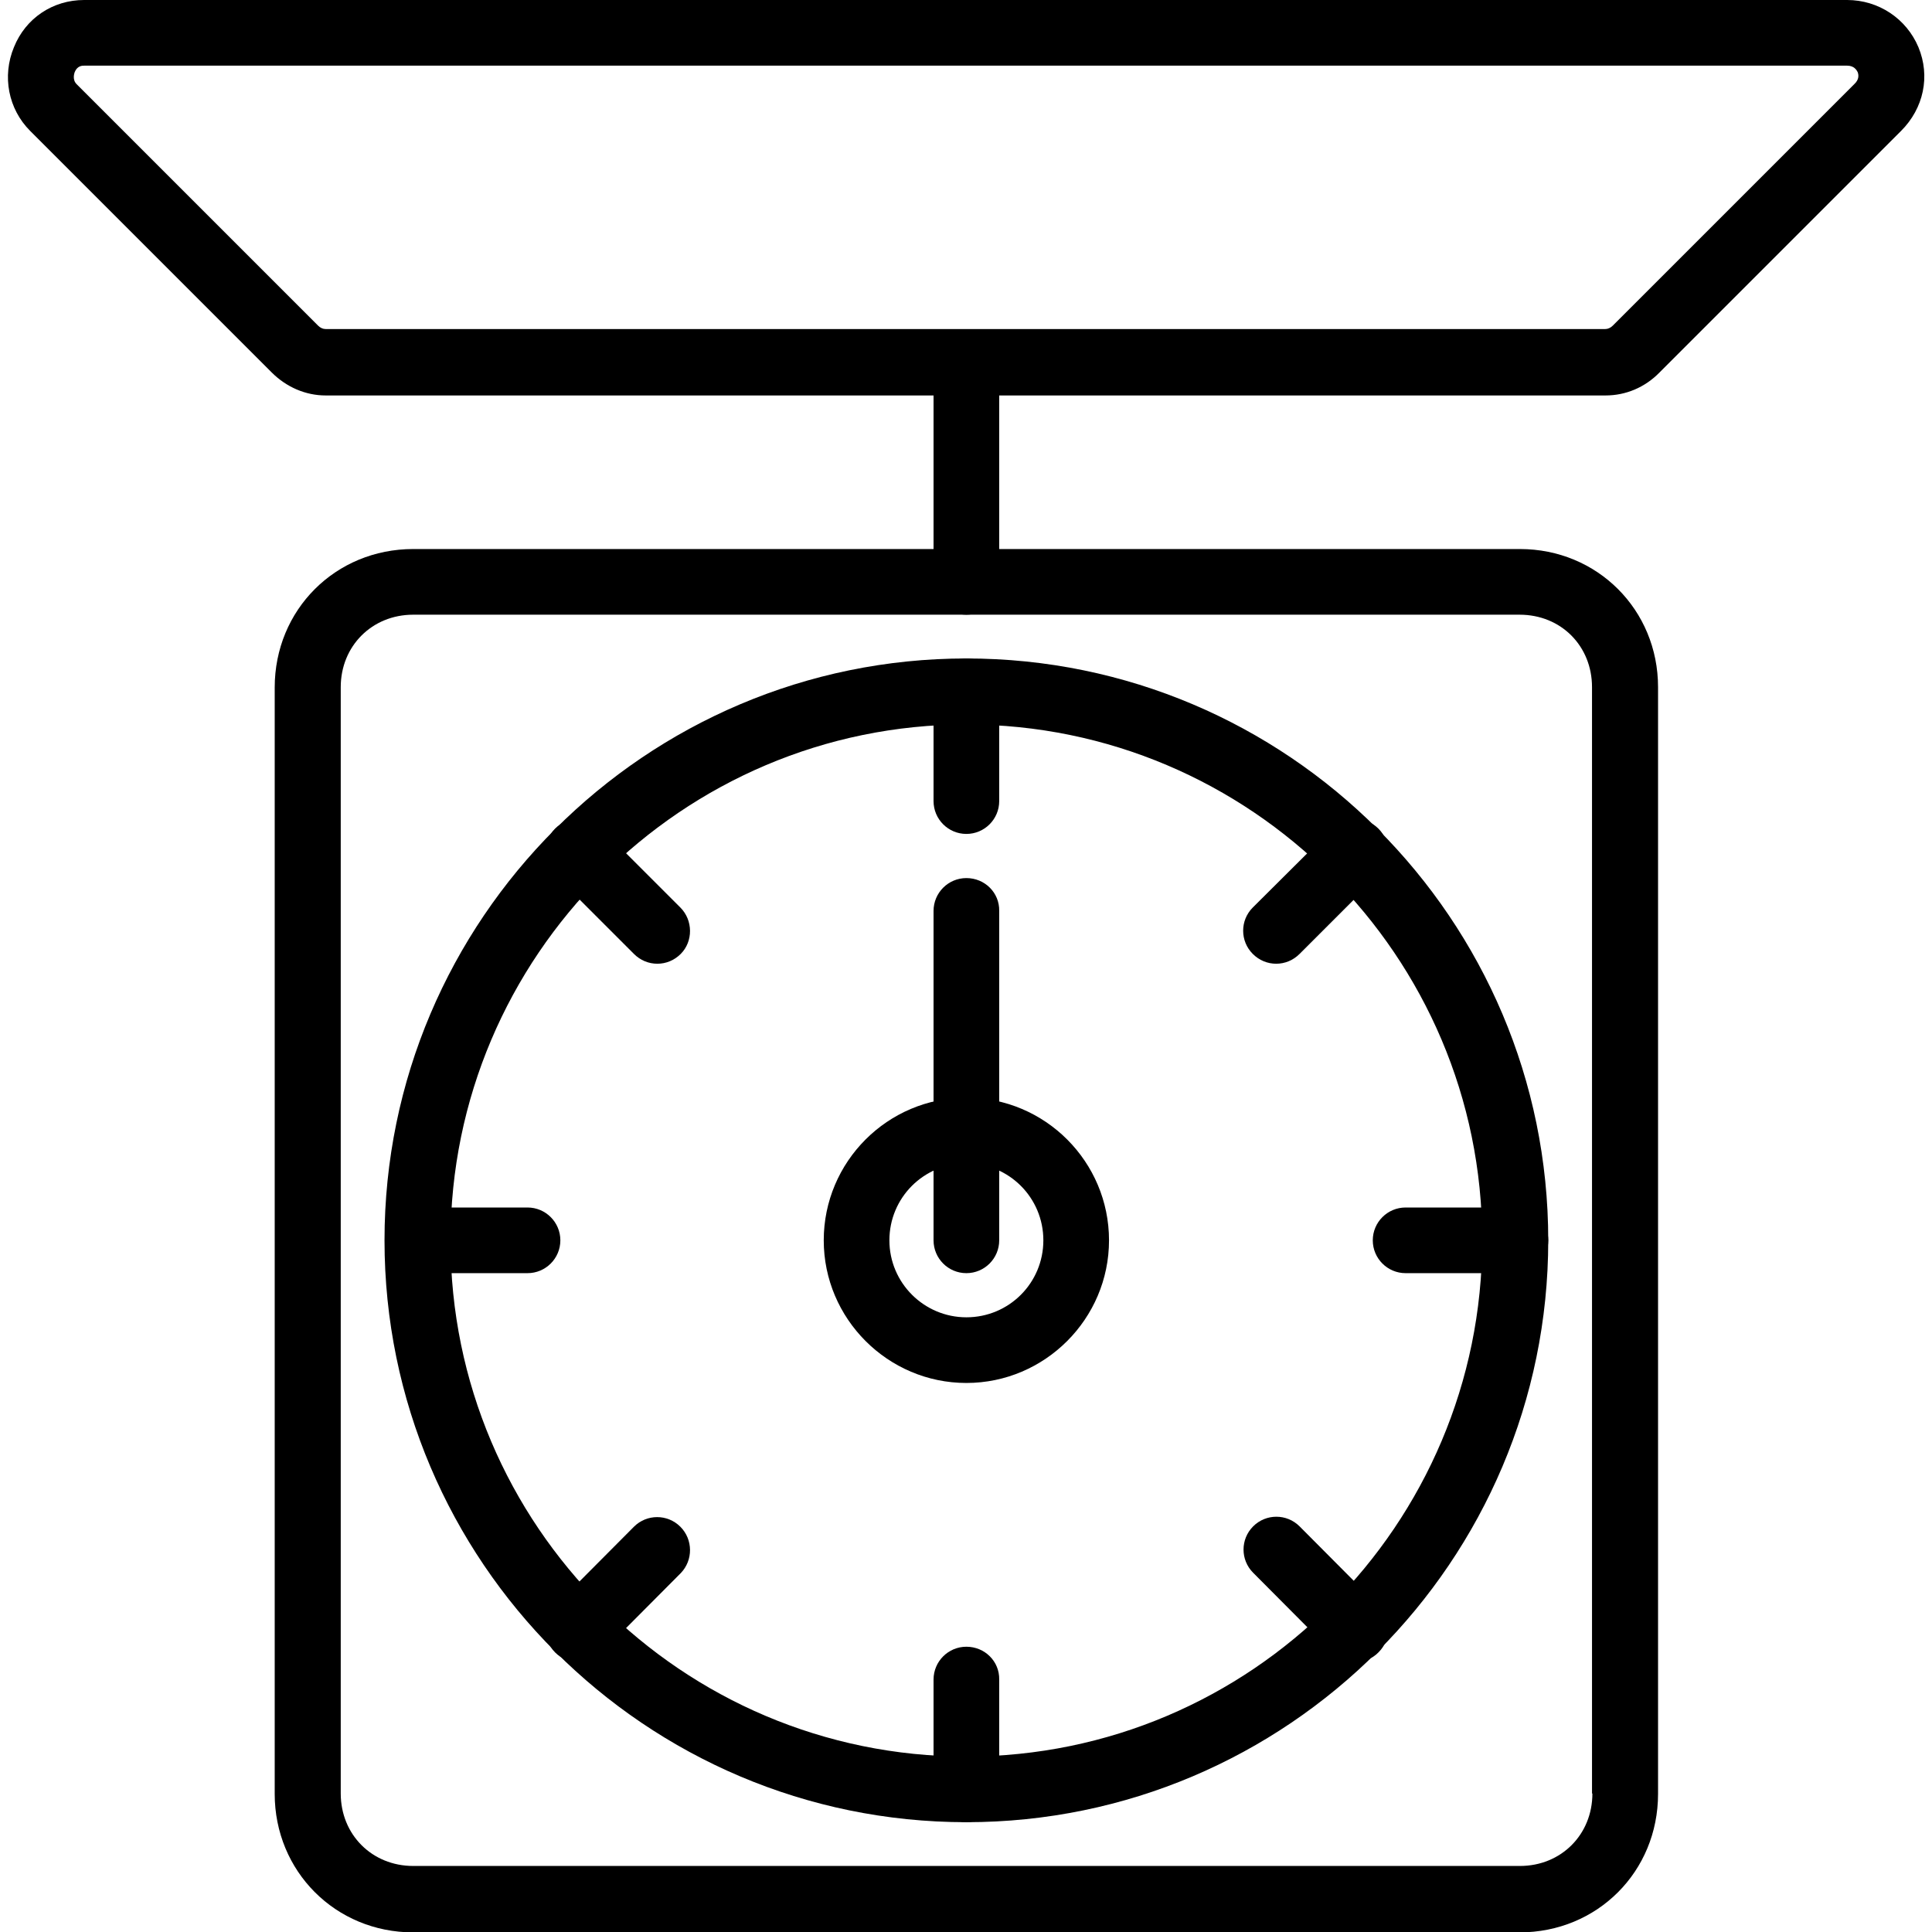
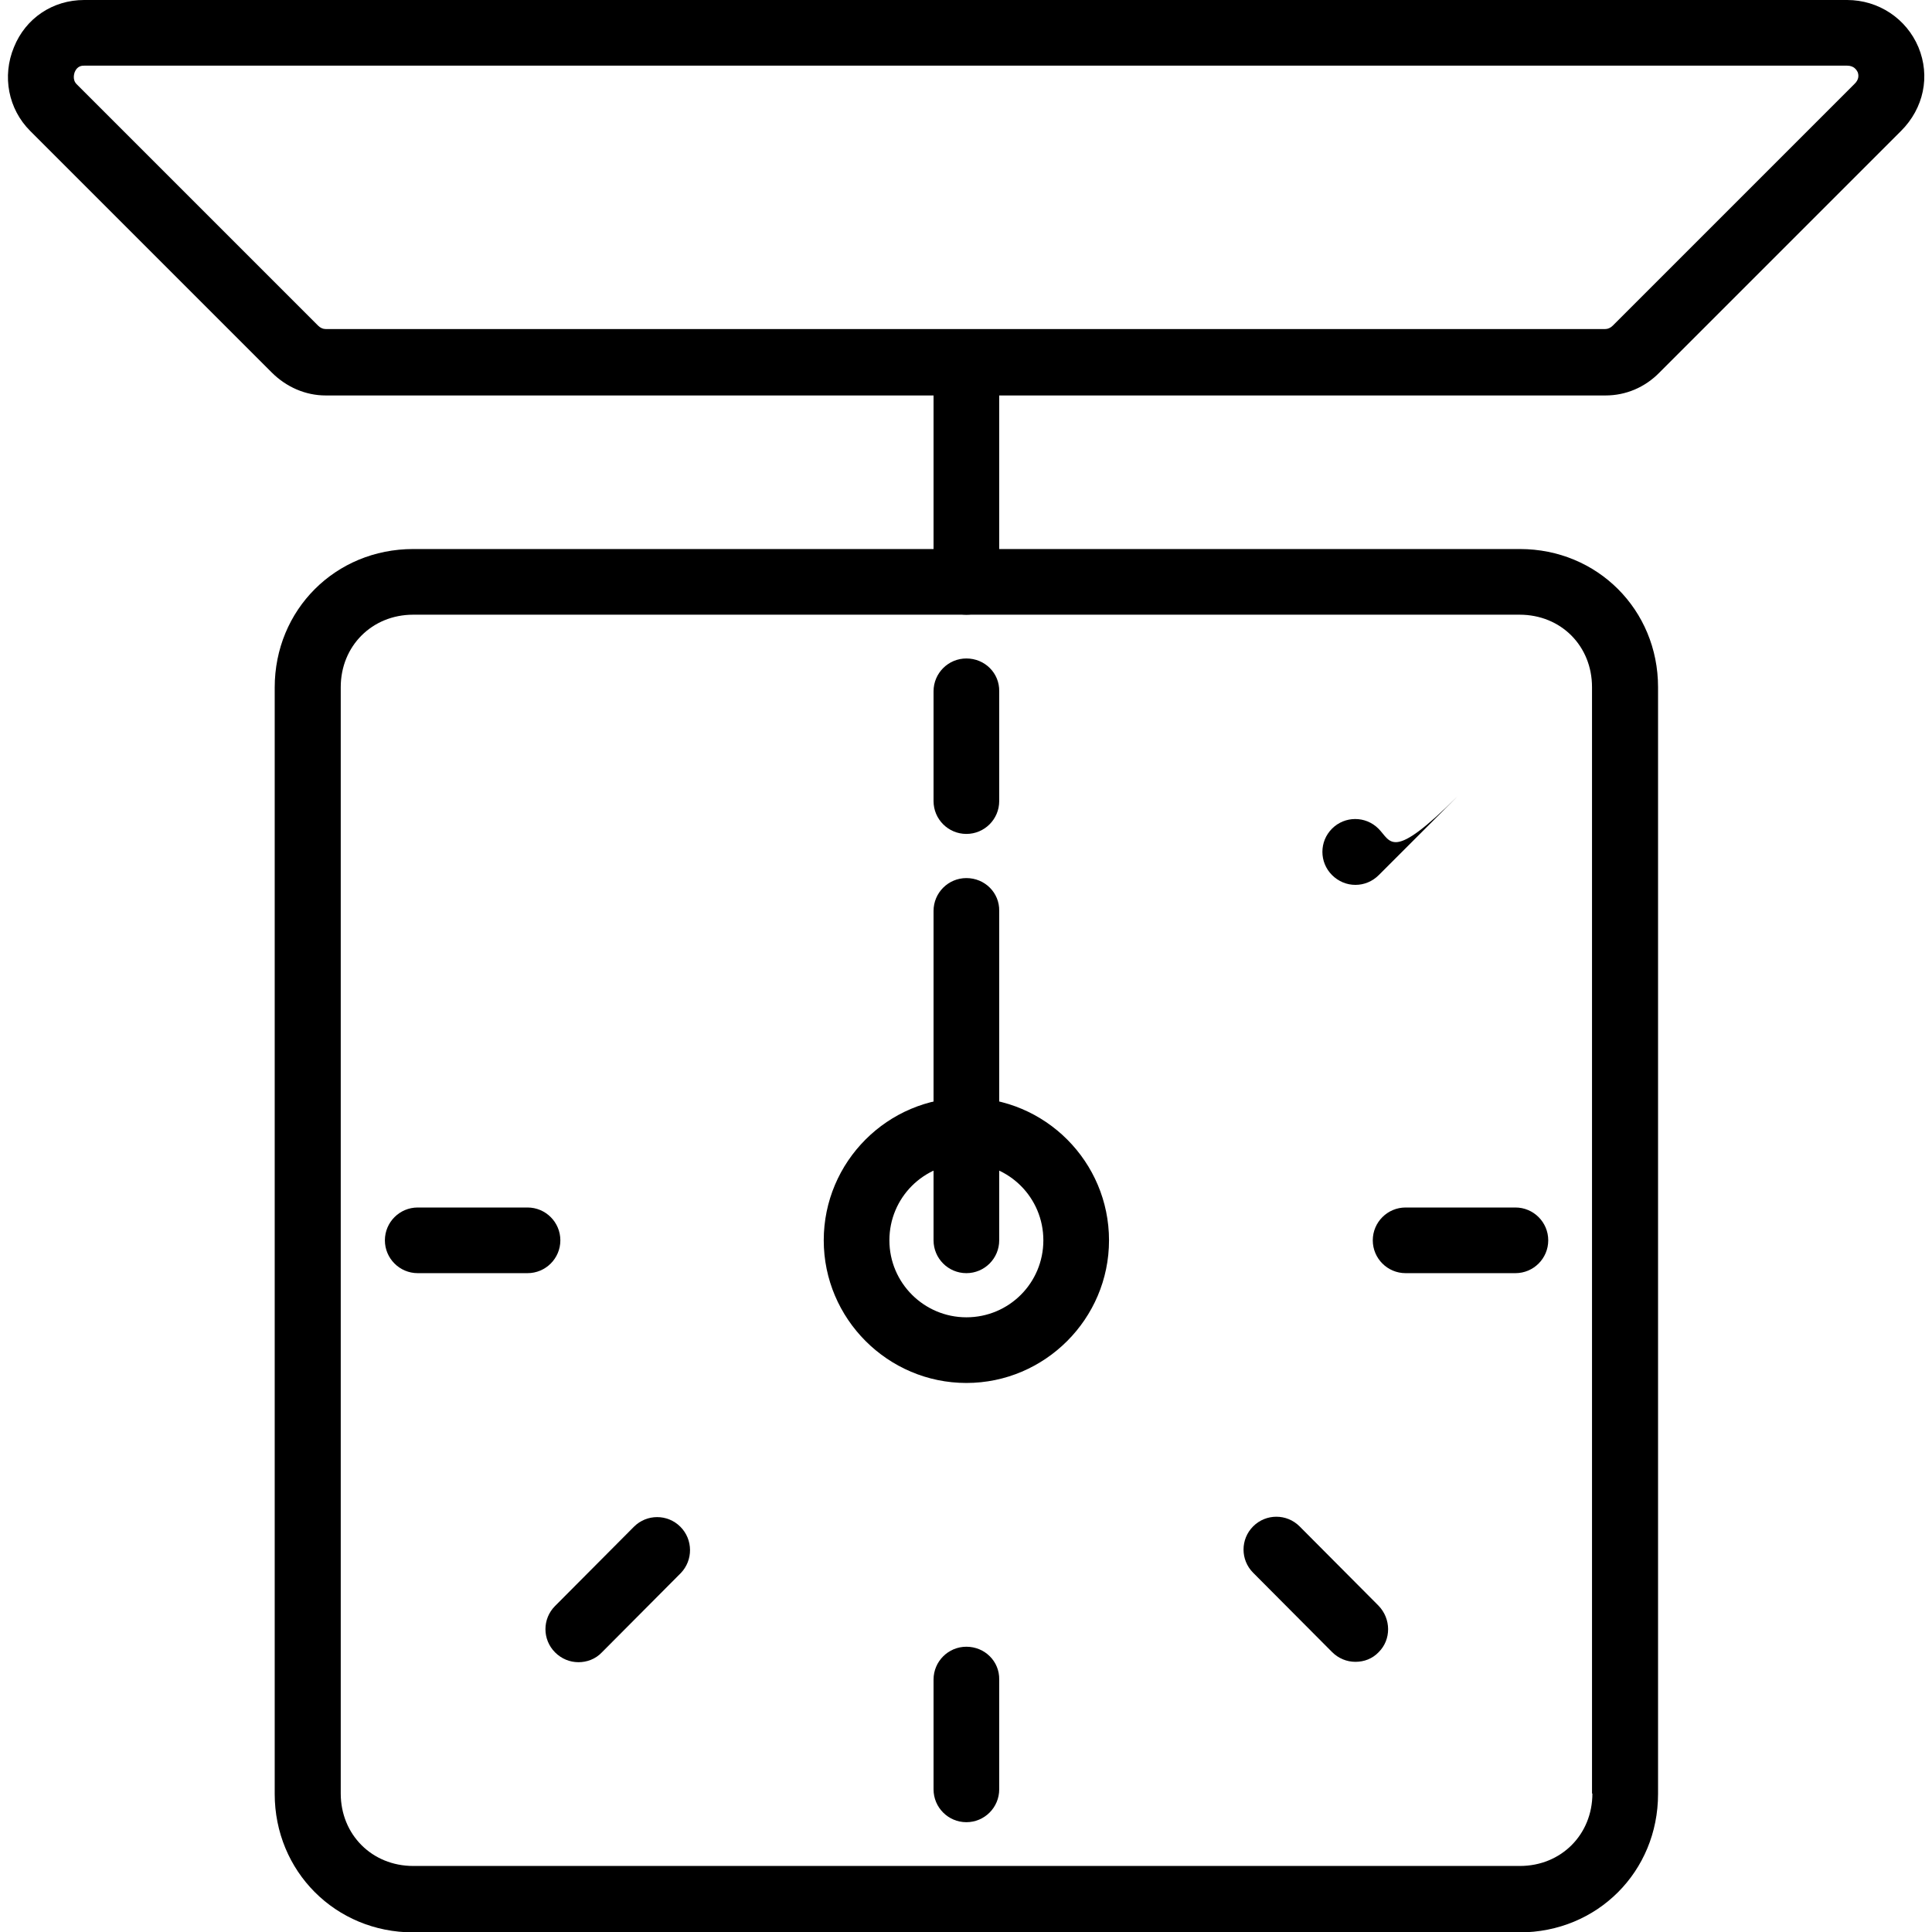
<svg xmlns="http://www.w3.org/2000/svg" x="0px" y="0px" viewBox="0 0 512 512" style="enable-background:new 0 0 512 512;" xml:space="preserve">
  <g>
    <g>
      <path d="M402.8,145.5H109.5c-20.6,0-36.7,16.1-36.7,36.7v293.2c0,20.5,16.1,36.7,36.7,36.7h293.2c20.6,0,36.7-16.1,36.7-36.7    V182.1C439.4,161.6,423.3,145.5,402.8,145.5z M422,475.3c0,10.9-8.3,19.2-19.2,19.2H109.5c-10.9,0-19.2-8.3-19.2-19.2V182.1    c0-10.9,8.3-19.2,19.2-19.2h293.2c11,0,19.2,8.3,19.2,19.2V475.3z" />
    </g>
  </g>
  <g>
    <g>
      <path d="M256.1,87.3c-4.8,0-8.7,3.9-8.7,8.7v58.2c0,4.8,3.9,8.7,8.7,8.7c4.8,0,8.7-3.9,8.7-8.7V96C264.9,91.2,261,87.3,256.1,87.3    z" />
    </g>
  </g>
  <g>
    <g>
      <path d="M256.1,232.7c-4.8,0-8.7,3.9-8.7,8.7v87.3c0,4.8,3.9,8.7,8.7,8.7c4.8,0,8.7-3.9,8.7-8.7v-87.3    C264.9,236.6,261,232.7,256.1,232.7z" />
    </g>
  </g>
  <g>
    <g>
-       <path d="M256.1,174.5c-85,0-154.2,69.2-154.2,154.2s69.2,154.2,154.2,154.2c85,0,154.2-69.2,154.2-154.2S341.2,174.5,256.1,174.5z     M256.1,465.5c-75.4,0-136.7-61.3-136.7-136.7S180.8,192,256.1,192s136.7,61.3,136.7,136.7S331.5,465.5,256.1,465.5z" />
-     </g>
+       </g>
  </g>
  <g>
    <g>
      <path d="M256.1,174.5c-4.8,0-8.7,3.9-8.7,8.7v29.1c0,4.8,3.9,8.7,8.7,8.7c4.8,0,8.7-3.9,8.7-8.7v-29.1    C264.9,178.4,261,174.5,256.1,174.5z" />
    </g>
  </g>
  <g>
    <g>
      <path d="M256.1,436.4c-4.8,0-8.7,3.9-8.7,8.7v29.1c0,4.8,3.9,8.7,8.7,8.7c4.8,0,8.7-3.9,8.7-8.7v-29.1    C264.9,440.3,261,436.4,256.1,436.4z" />
    </g>
  </g>
  <g>
    <g>
      <path d="M139.8,320h-29.1c-4.8,0-8.7,3.9-8.7,8.7s3.9,8.7,8.7,8.7h29.1c4.8,0,8.7-3.9,8.7-8.7S144.6,320,139.8,320z" />
    </g>
  </g>
  <g>
    <g>
      <path d="M401.6,320h-29.1c-4.8,0-8.7,3.9-8.7,8.7s3.9,8.7,8.7,8.7h29.1c4.8,0,8.7-3.9,8.7-8.7S406.4,320,401.6,320z" />
    </g>
  </g>
  <g>
    <g>
-       <path d="M180.3,240.5l-20.9-20.9c-3.4-3.4-8.9-3.4-12.3,0c-3.4,3.4-3.4,8.9,0,12.3l20.9,20.9c1.7,1.7,3.9,2.6,6.2,2.6    s4.5-0.9,6.2-2.6C183.7,249.5,183.7,243.9,180.3,240.5z" />
-     </g>
+       </g>
  </g>
  <g>
    <g>
      <path d="M365.3,425.5l-20.9-21c-3.4-3.4-8.9-3.4-12.3,0c-3.4,3.4-3.4,8.9,0,12.3l20.9,21c1.7,1.7,3.9,2.6,6.2,2.6s4.5-0.8,6.2-2.6    C368.7,434.5,368.7,429,365.3,425.5z" />
    </g>
  </g>
  <g>
    <g>
      <path d="M180.3,404.6c-3.4-3.4-8.9-3.4-12.3,0l-20.9,21c-3.4,3.4-3.4,8.9,0,12.3c1.7,1.7,3.9,2.6,6.2,2.6c2.2,0,4.5-0.8,6.2-2.6    l20.9-21C183.7,413.5,183.7,408,180.3,404.6z" />
    </g>
  </g>
  <g>
    <g>
-       <path d="M365.3,219.6c-3.4-3.4-8.9-3.4-12.3,0L332,240.5c-3.4,3.4-3.4,8.9,0,12.3c1.7,1.7,3.9,2.6,6.2,2.6s4.5-0.9,6.2-2.6    l20.9-20.9C368.7,228.5,368.7,223,365.3,219.6z" />
+       <path d="M365.3,219.6c-3.4-3.4-8.9-3.4-12.3,0c-3.4,3.4-3.4,8.9,0,12.3c1.7,1.7,3.9,2.6,6.2,2.6s4.5-0.9,6.2-2.6    l20.9-20.9C368.7,228.5,368.7,223,365.3,219.6z" />
    </g>
  </g>
  <g>
    <g>
      <path d="M256.1,290.9c-20.9,0-37.8,17-37.8,37.8s17,37.8,37.8,37.8s37.8-17,37.8-37.8S277,290.9,256.1,290.9z M256.1,349.1    c-11.2,0-20.4-9.1-20.4-20.4s9.1-20.4,20.4-20.4s20.4,9.1,20.4,20.4S267.4,349.1,256.1,349.1z" />
    </g>
  </g>
  <g>
    <g>
      <path d="M508.4,12.5C505.2,4.9,497.8,0,489.5,0H22.3C14,0,6.8,4.8,3.7,12.5c-3.2,7.7-1.5,16.4,4.3,22.2l64,64    c3.9,3.9,9,6.1,14.3,6.1h339.2c5.3,0,10.4-2.1,14.3-6.1l64-64C509.8,28.7,511.6,20.2,508.4,12.5z M491.4,22.3l-64,64    c-0.6,0.6-1.3,0.9-2,0.9H86.3c-0.7,0-1.4-0.3-2-0.9l-64-64c-1.2-1.2-0.6-2.9-0.5-3.2c0.7-1.7,2-1.7,2.5-1.7h467.2    c1.8,0,2.5,1.1,2.8,1.7C492.6,19.9,492.7,21.1,491.4,22.3z" />
    </g>
  </g>
</svg>